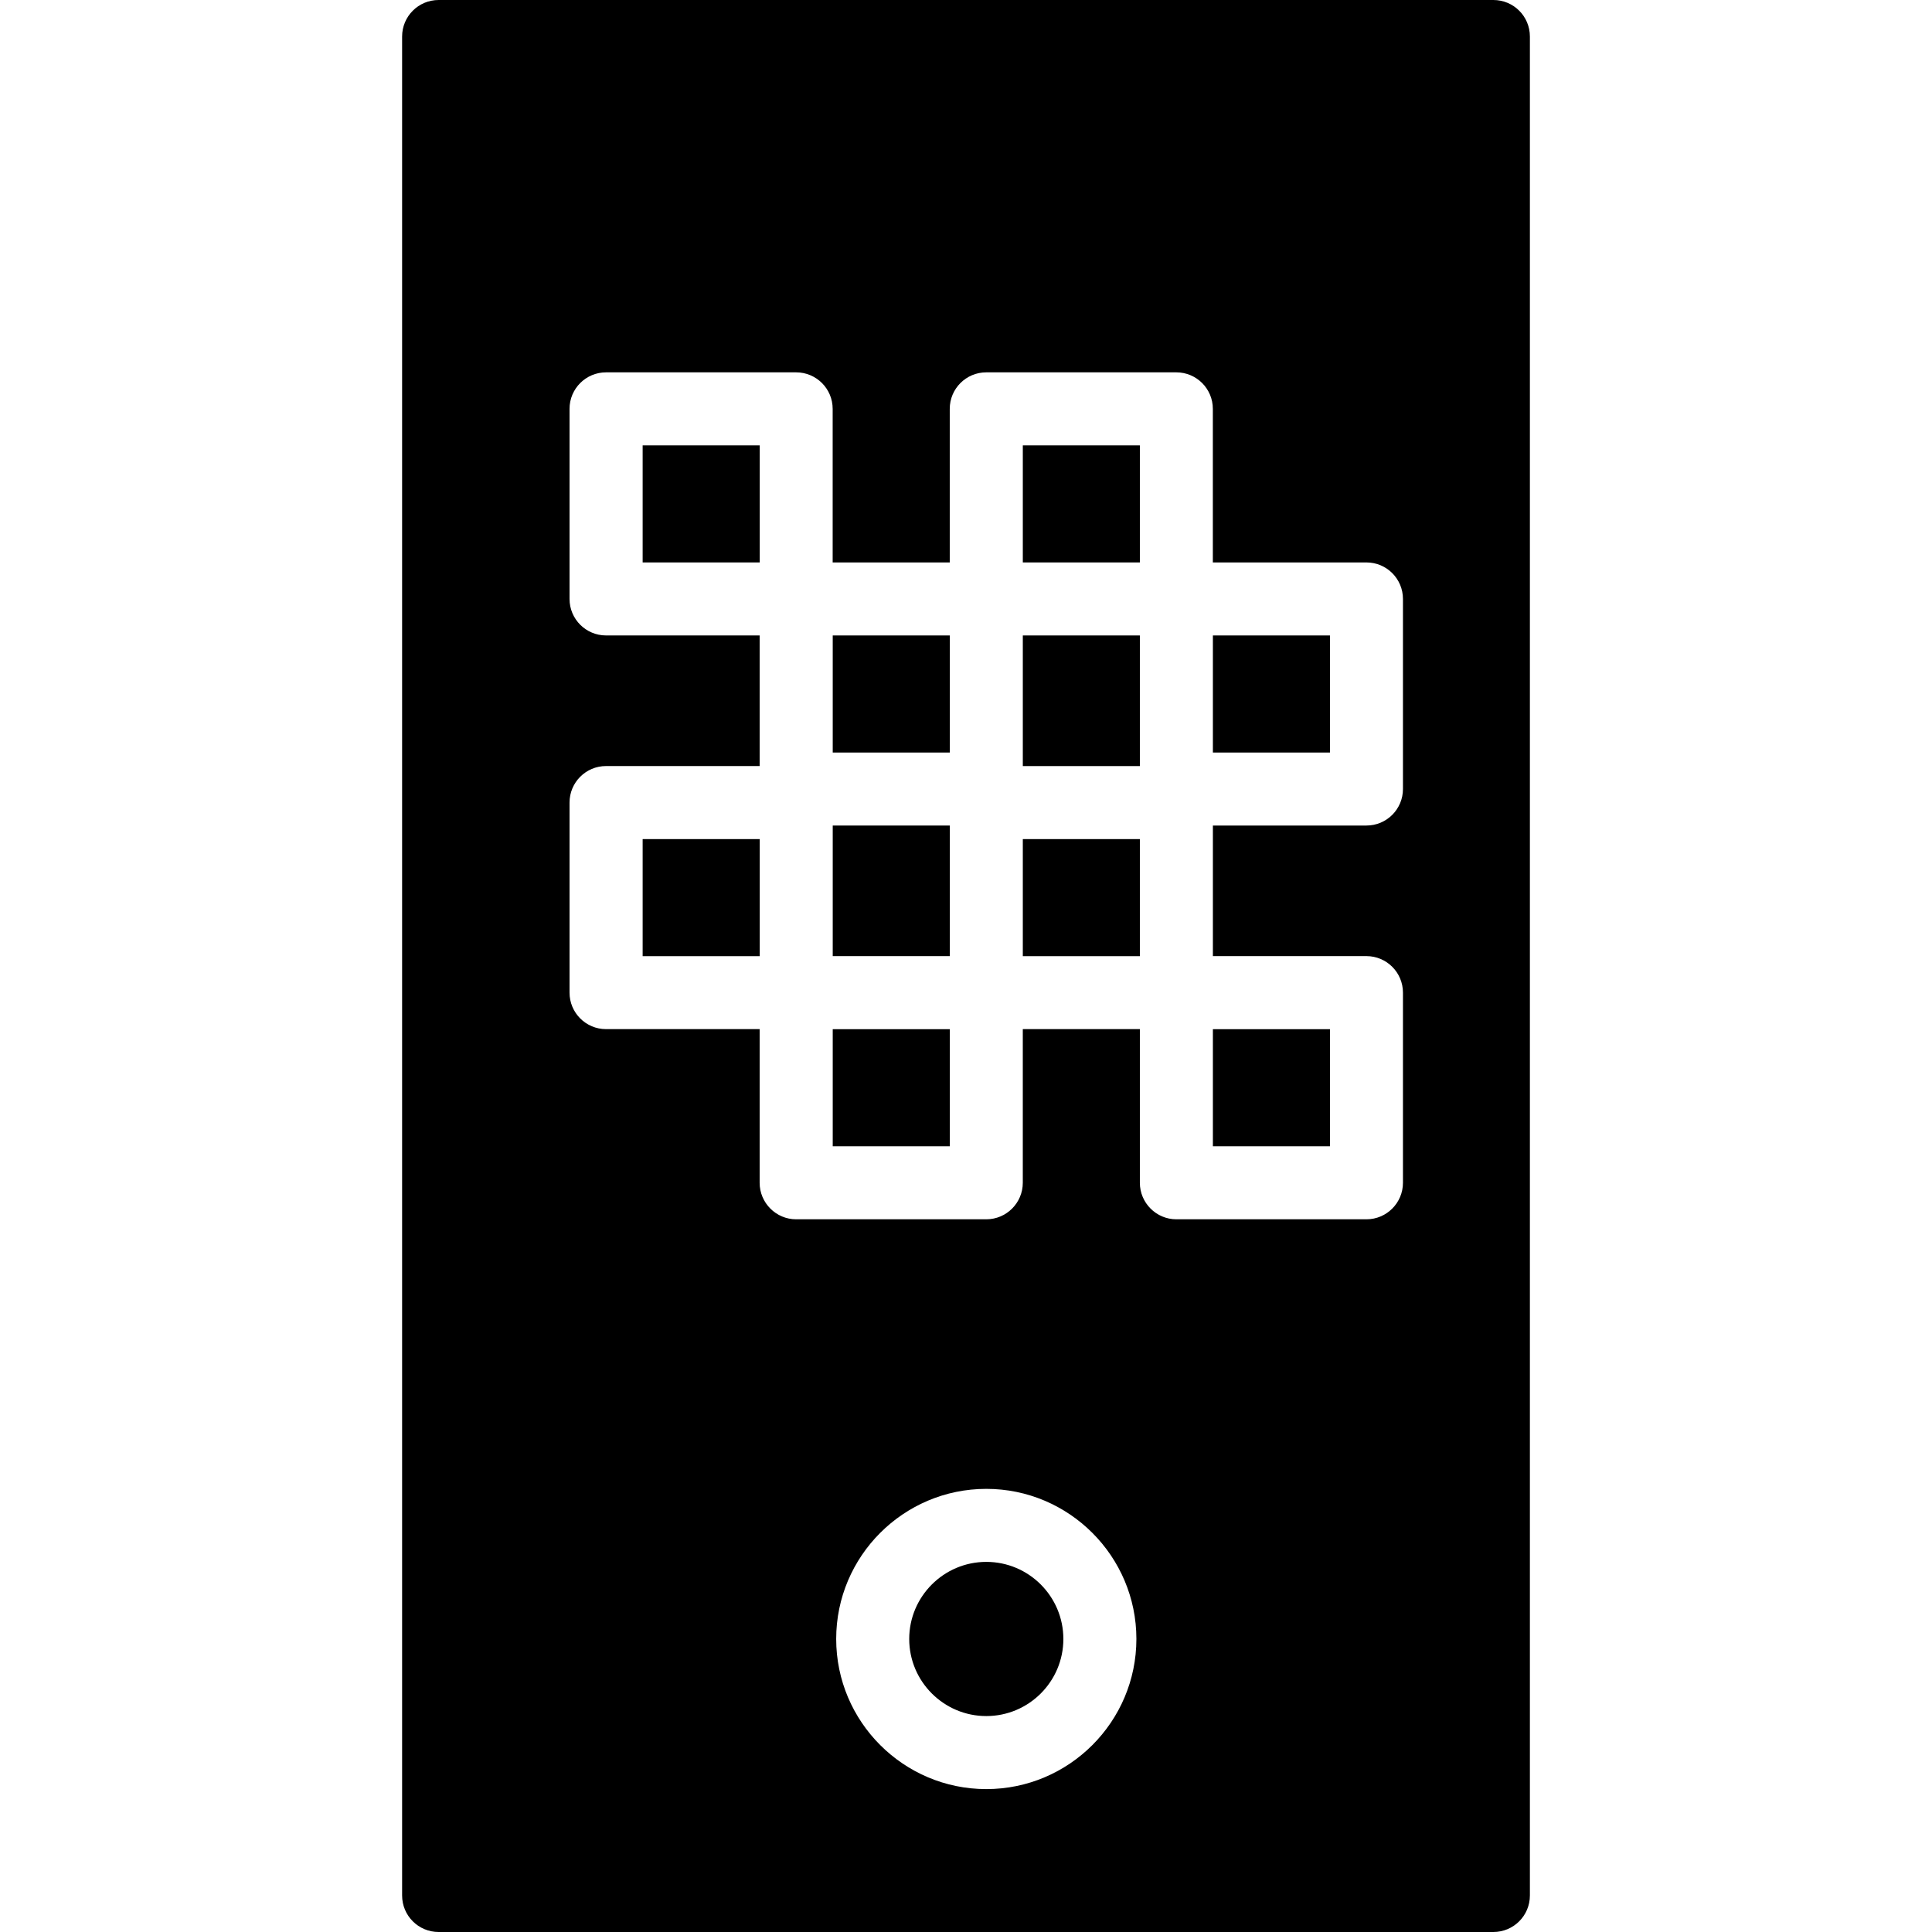
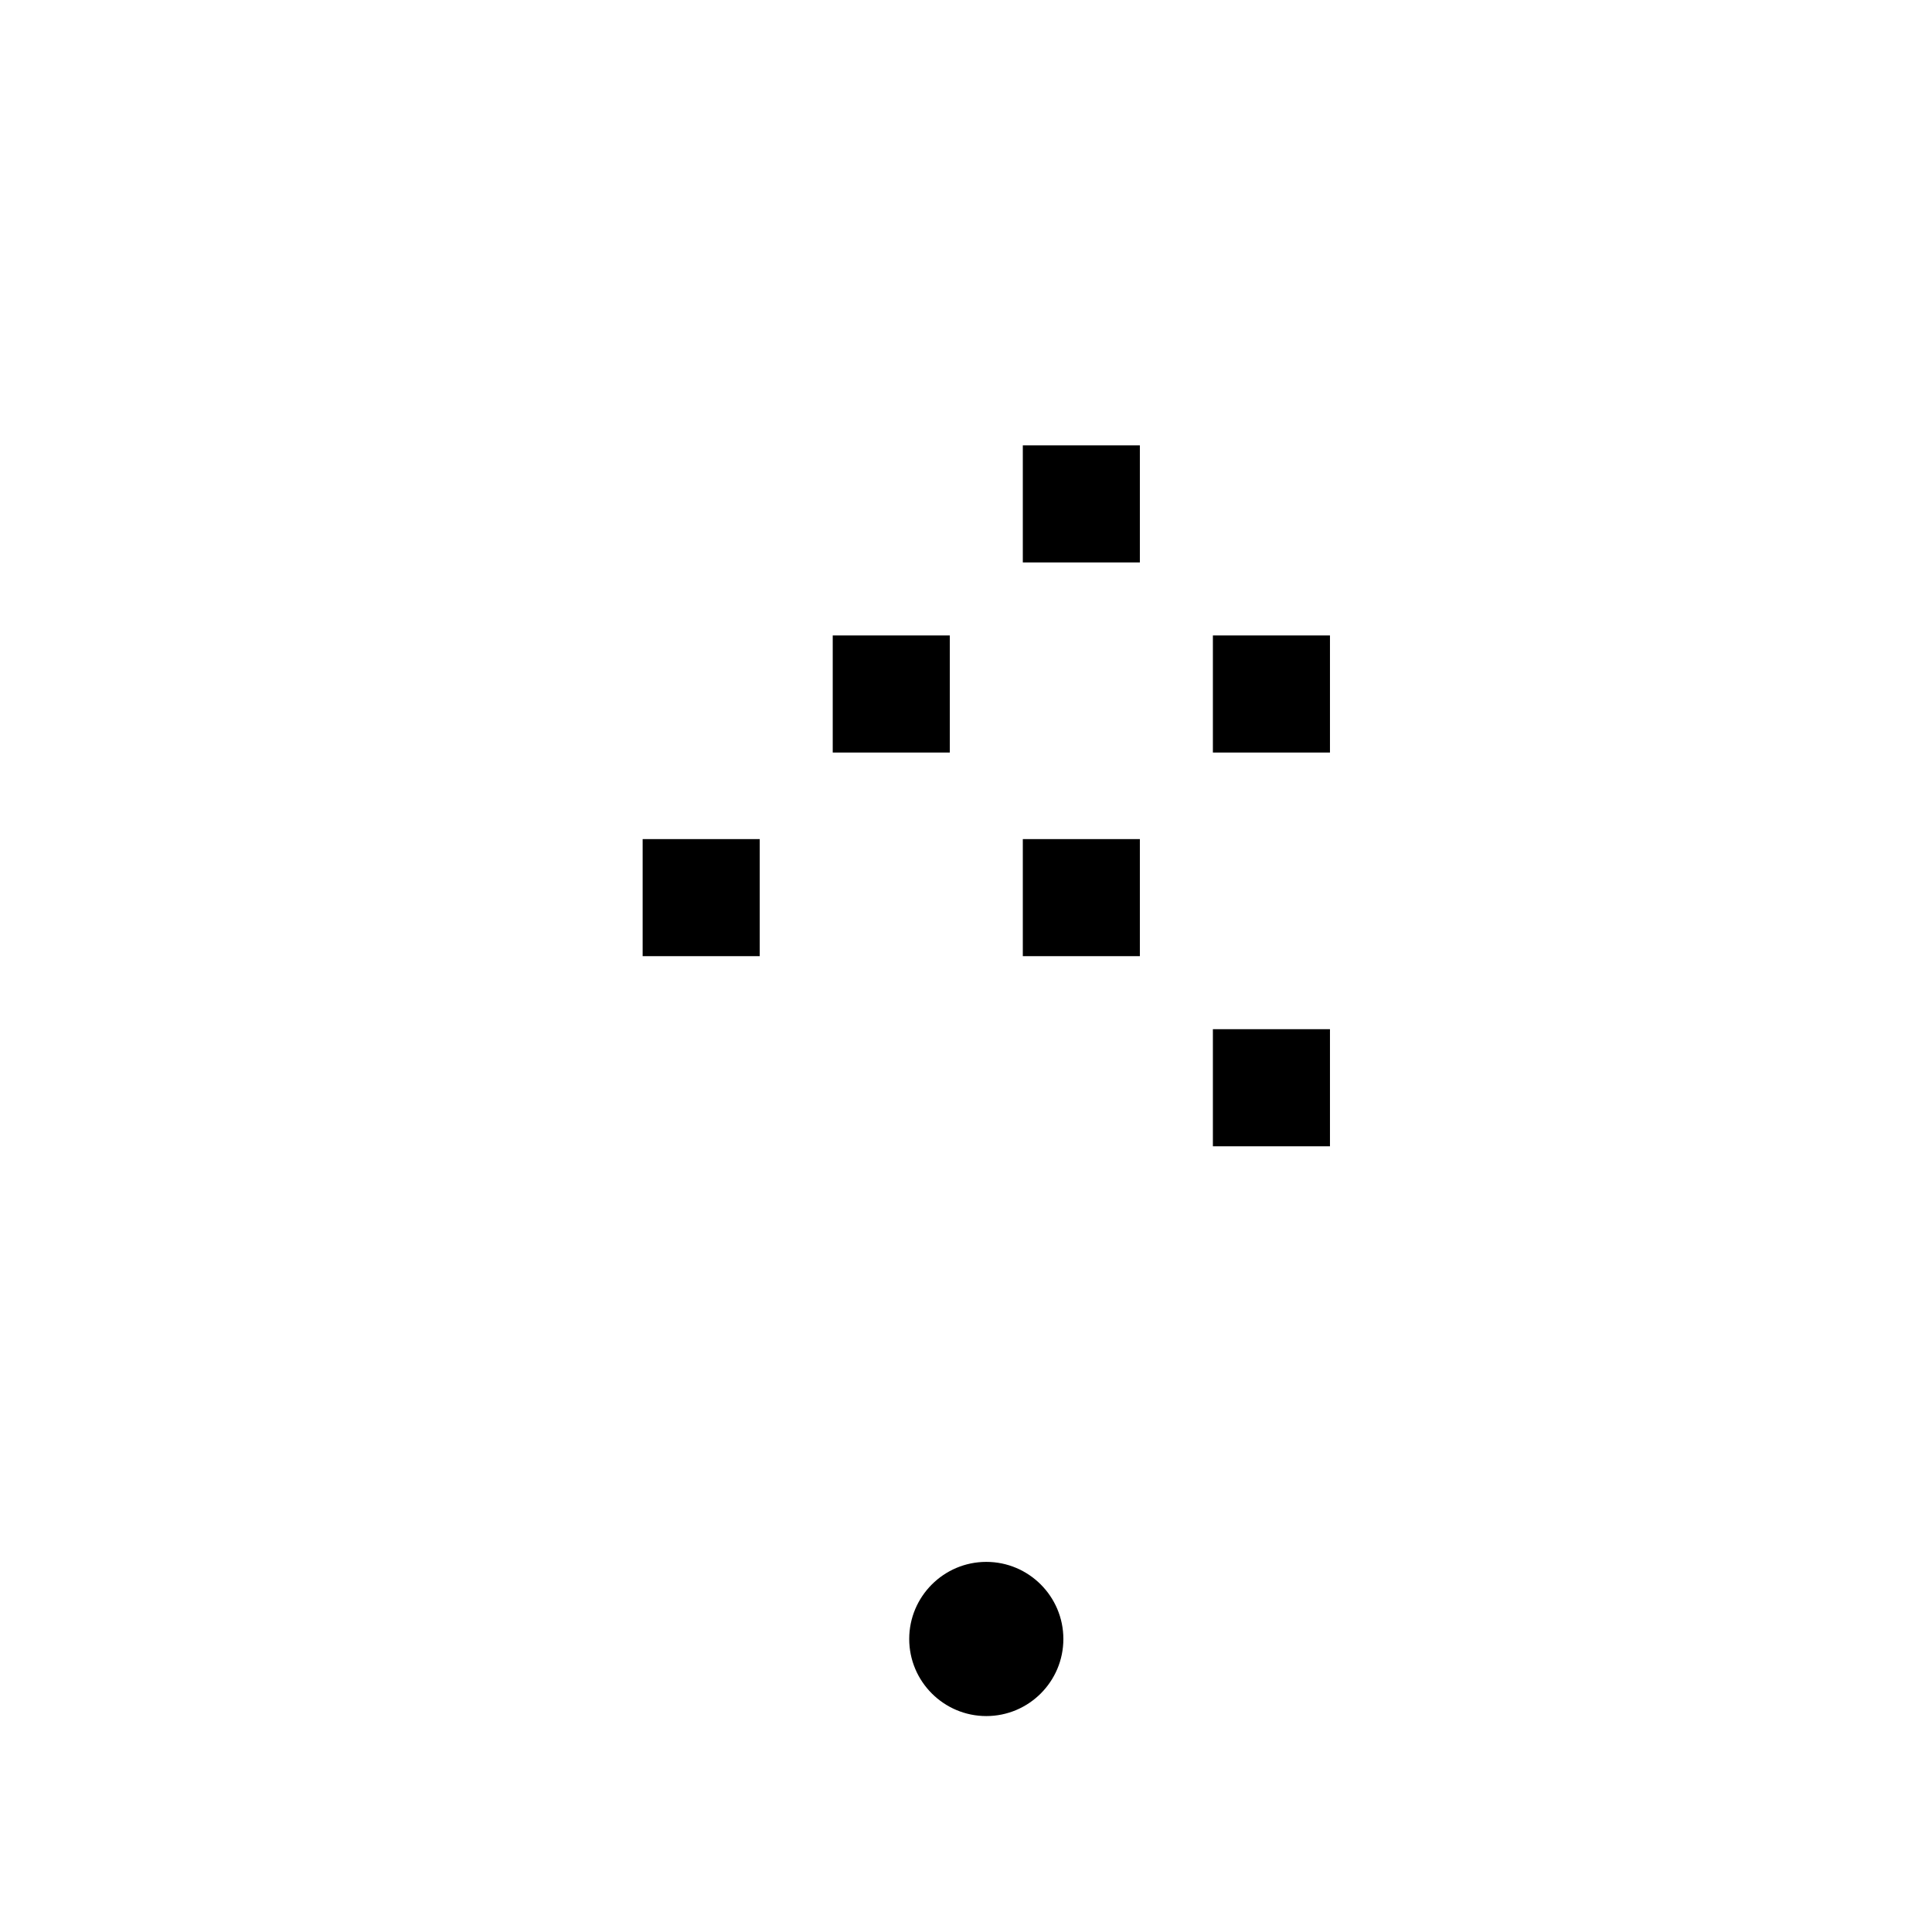
<svg xmlns="http://www.w3.org/2000/svg" fill="#000000" version="1.1" id="Capa_1" width="800px" height="800px" viewBox="0 0 426.65 426.651" xml:space="preserve">
  <g>
    <g>
-       <rect x="183.895" y="227.28" width="25.856" height="25.857" />
-       <rect x="183.895" y="182.307" width="25.856" height="28.835" />
      <rect x="183.895" y="140.33" width="25.856" height="25.856" />
      <path d="M217.809,344.917c-9.392,0-17.024,7.644-17.024,17.028c0,9.388,7.638,17.021,17.024,17.021    c9.386,0,17.018-7.628,17.018-17.021C234.826,352.55,227.194,344.917,217.809,344.917z" />
      <rect x="141.918" y="185.302" width="25.856" height="25.851" />
-       <rect x="141.918" y="98.353" width="25.856" height="25.851" />
      <rect x="225.872" y="185.302" width="25.848" height="25.851" />
-       <rect x="225.872" y="140.33" width="25.848" height="28.845" />
-       <path d="M329.788,0H96.862c-4.452,0-8.063,3.607-8.063,8.063v410.526c0,4.462,3.611,8.062,8.063,8.062h232.926    c4.453,0,8.063-3.6,8.063-8.062V8.063C337.852,3.607,334.252,0,329.788,0z M217.809,395.092c-18.276,0-33.15-14.877-33.15-33.156    c0-18.277,14.874-33.145,33.15-33.145c18.268,0,33.145,14.877,33.145,33.145C250.953,380.215,236.086,395.092,217.809,395.092z     M309.82,174.244c0,4.457-3.612,8.062-8.063,8.062h-33.911v28.835h33.911c4.451,0,8.063,3.617,8.063,8.063v41.995    c0,4.44-3.612,8.063-8.063,8.063h-41.974c-4.451,0-8.063-3.623-8.063-8.063v-33.932h-25.853v33.932    c0,4.44-3.612,8.063-8.063,8.063h-41.988c-4.446,0-8.062-3.623-8.062-8.063v-33.932h-33.919c-4.451,0-8.063-3.602-8.063-8.063    v-41.972c0-4.457,3.612-8.063,8.063-8.063h33.919v-28.84h-33.919c-4.451,0-8.063-3.606-8.063-8.062V90.29    c0-4.454,3.612-8.063,8.063-8.063h41.982c4.452,0,8.063,3.609,8.063,8.063v33.914h25.856V90.29c0-4.454,3.611-8.063,8.058-8.063    h41.979c4.451,0,8.063,3.609,8.063,8.063v33.914h33.921c4.451,0,8.063,3.606,8.063,8.063V174.244L309.82,174.244z" />
      <rect x="267.846" y="140.33" width="25.854" height="25.856" />
      <rect x="267.846" y="227.28" width="25.854" height="25.857" />
      <rect x="225.872" y="98.353" width="25.848" height="25.851" />
    </g>
  </g>
</svg>